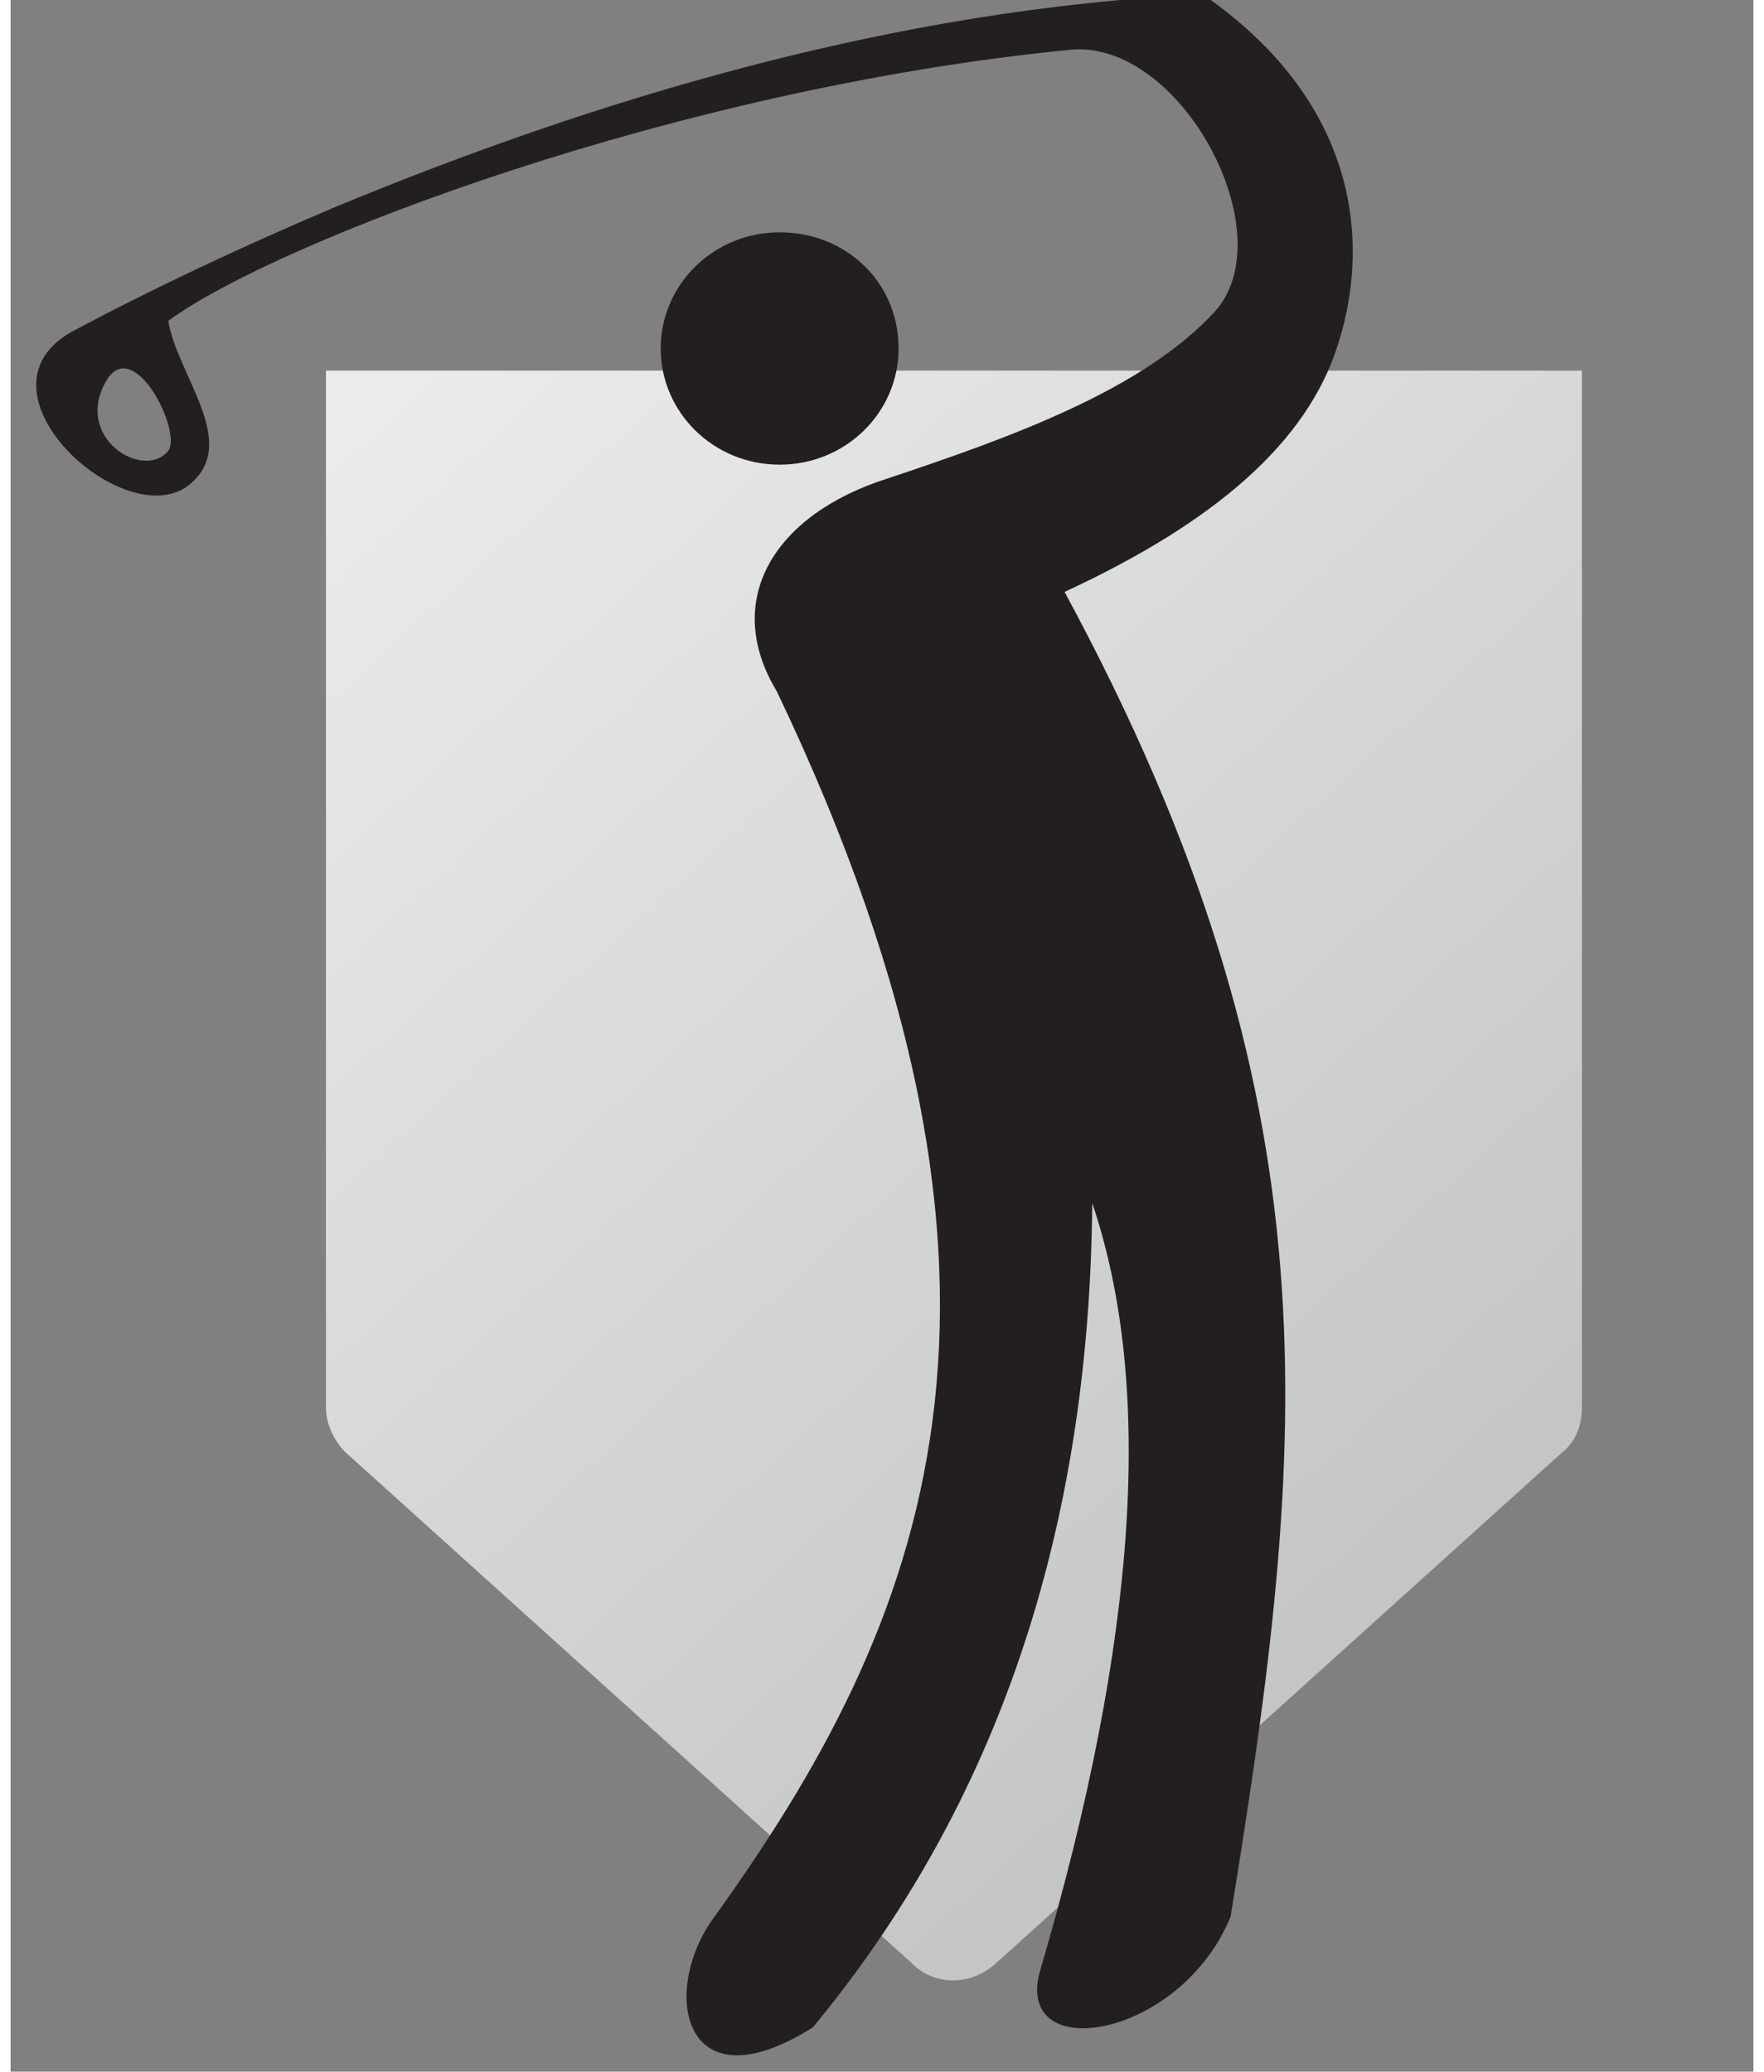
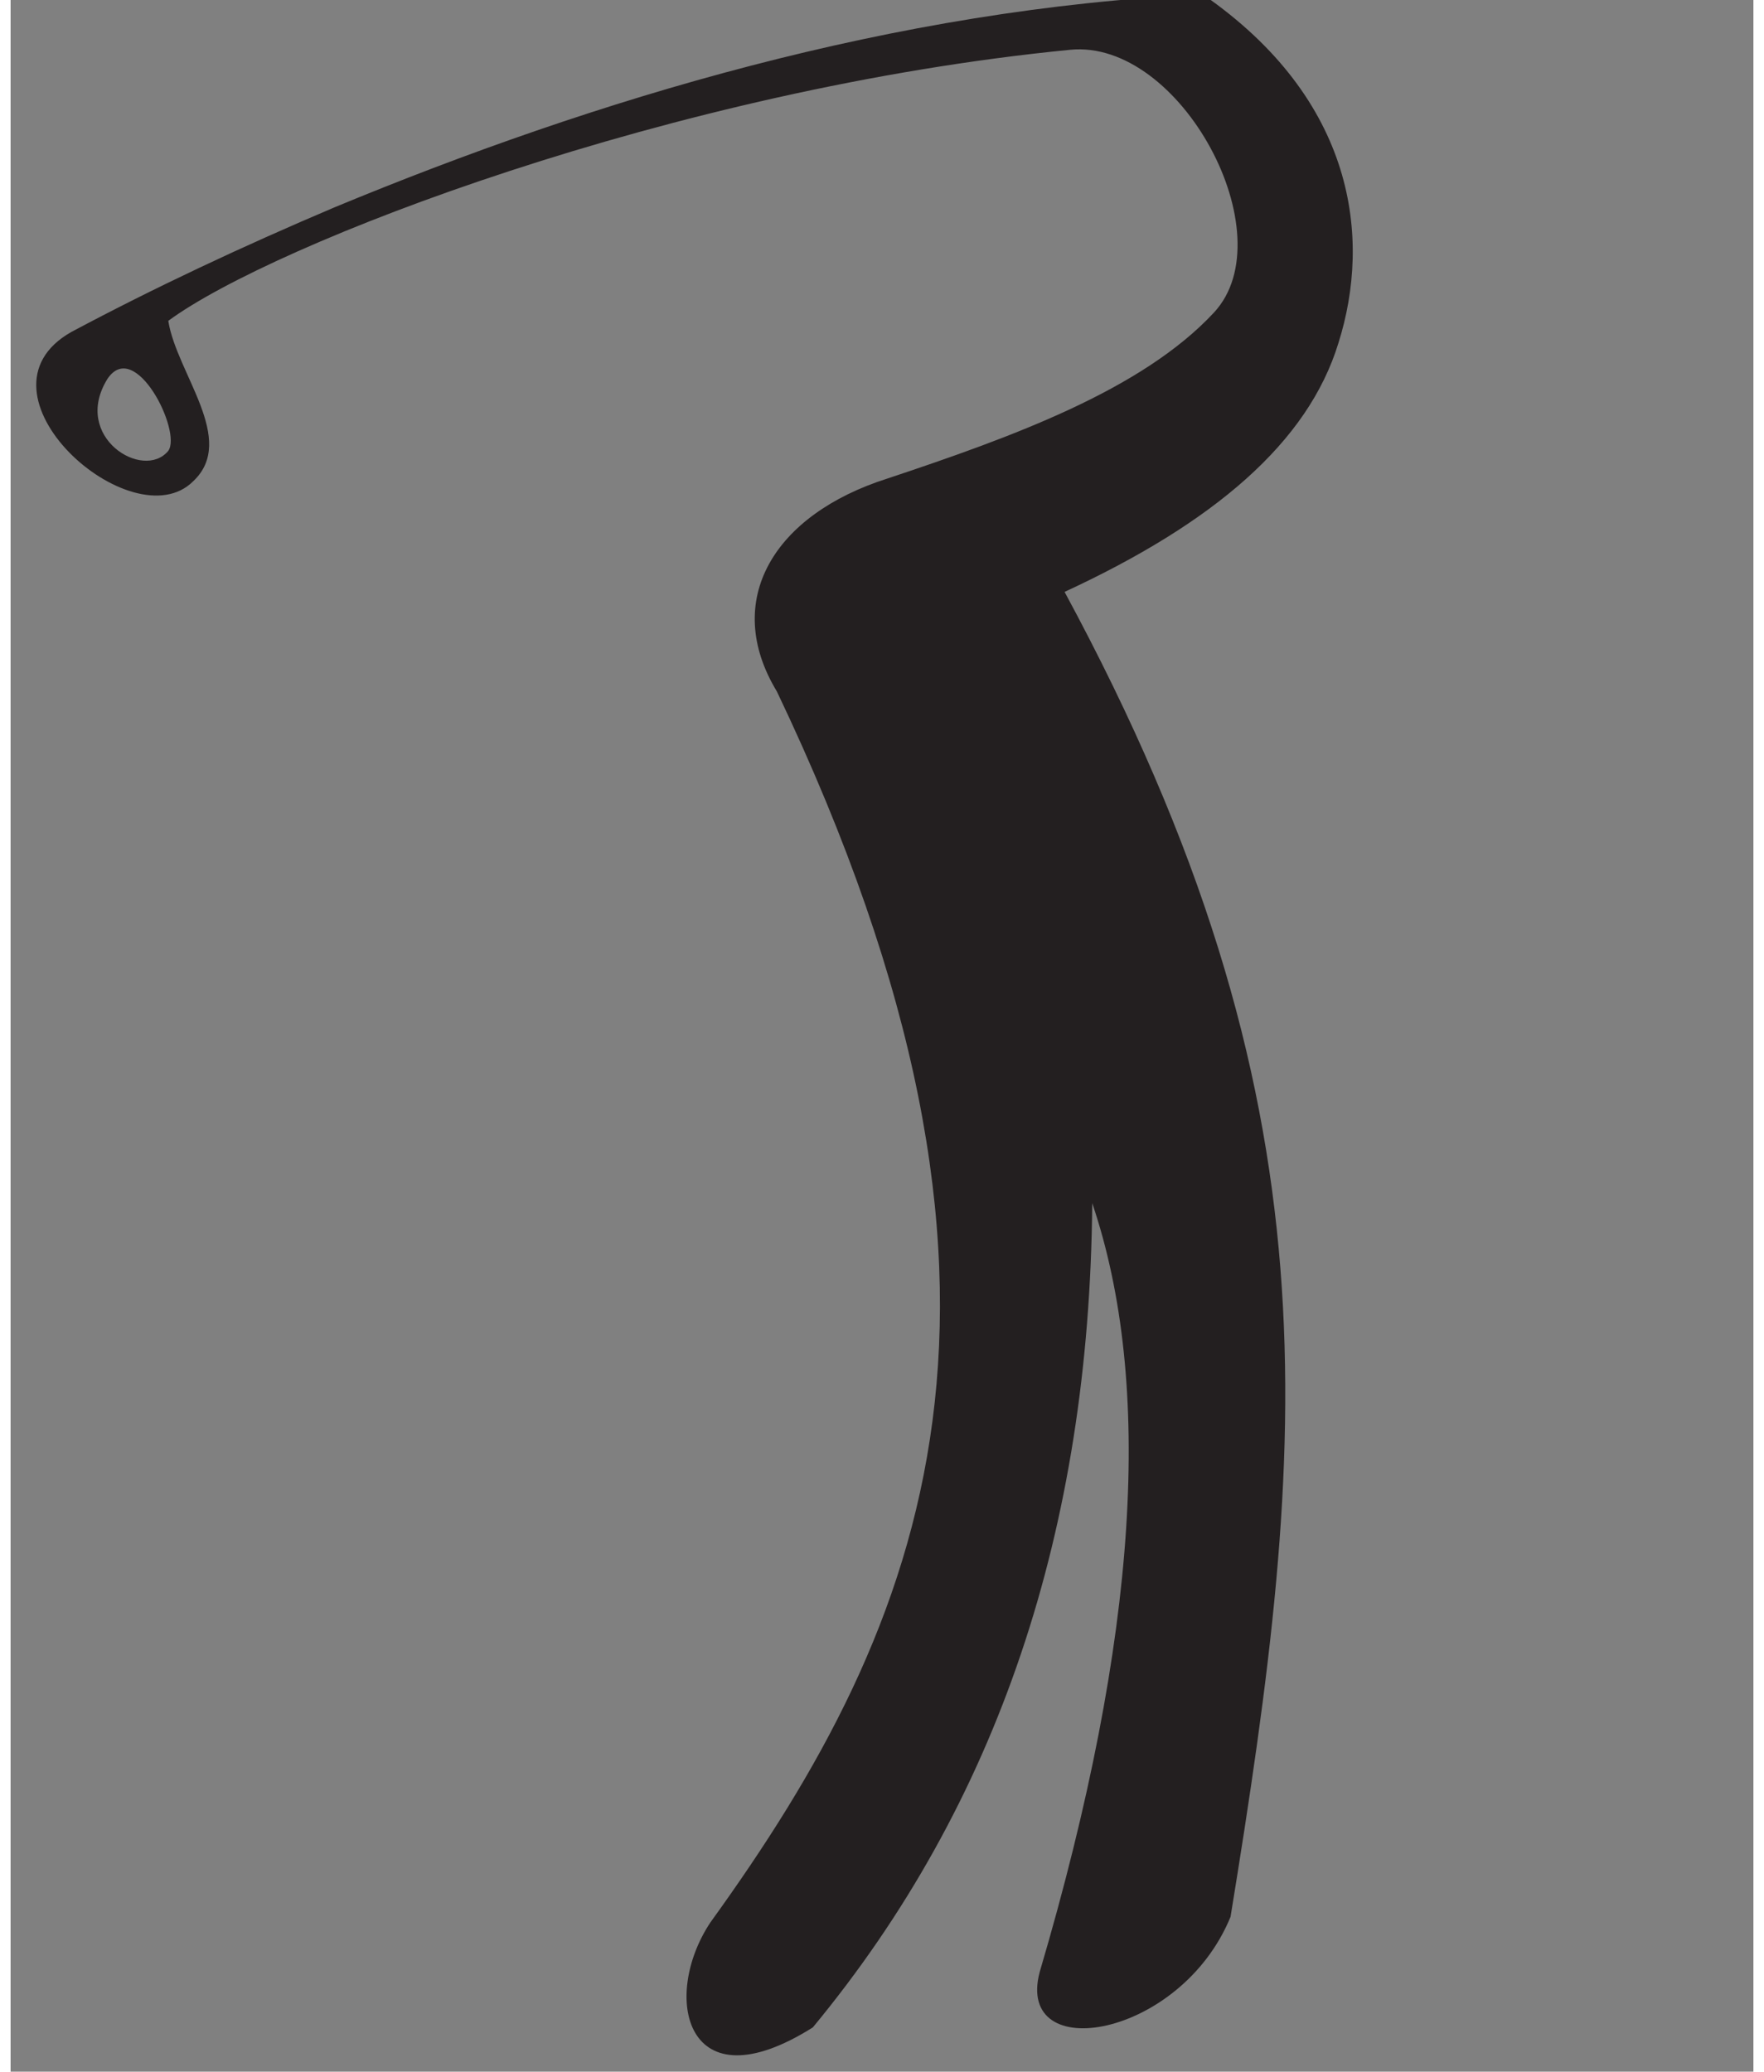
<svg xmlns="http://www.w3.org/2000/svg" version="1.1" id="Layer_1" x="0px" y="0px" viewBox="0 0 63 74.9" style="enable-background:new 0 0 63 74.9;" xml:space="preserve" width="63px" height="74px">
  <rect x="0" y="0" width="63" height="74.9" fill="#808080" stroke="none" />
  <style type="text/css">
	.st0{fill:url(#SVGID_1_);}
	.st1{fill-rule:evenodd;clip-rule:evenodd;fill:#231F20;}
</style>
  <g>
    <linearGradient id="SVGID_1_" gradientUnits="userSpaceOnUse" x1="9.684" y1="81.956" x2="61.803" y2="24.752" gradientTransform="matrix(1 0 0 -1 0 87.756)">
      <stop offset="0" style="stop-color:#F1F1F2" />
      <stop offset="1" style="stop-color:#BBBDBF" />
    </linearGradient>
-     <path class="st0" d="M11.4,13.4v37.5c0,0.6,0.3,1.2,0.7,1.6L32.6,71c0.8,0.8,2.1,0.8,3,0l20.5-18.5c0.5-0.4,0.7-1,0.7-1.6v-8.7   V13.4L11.4,13.4z" />
    <g>
-       <path class="st1" d="M27.8,8.4c-2.4,0-4.3,1.9-4.3,4.2s1.9,4.2,4.3,4.2s4.3-1.9,4.3-4.2C32.1,10.2,30.2,8.4,27.8,8.4L27.8,8.4z" />
      <path class="st1" d="M5.7,16.3c-0.9,1.1-3.5-0.5-2.2-2.6C4.5,12.2,6.2,15.6,5.7,16.3L5.7,16.3L5.7,16.3z M11.7,7.5    C8.4,8.9,5.2,10.4,2.2,12c-3.9,2.2,2.2,7.6,4.4,5.4c1.6-1.5-0.6-3.9-0.9-5.8C9.5,8.8,24,3.2,38.3,1.8c4-0.4,7.8,6.7,5.2,9.5    s-7.3,4.5-11.8,6c-4.1,1.3-6,4.4-4,7.7c10.4,21.8,5.4,33.7-2.4,44.5c-1.8,2.7-0.9,6.7,3.7,3.8c6.7-8.1,10-18,10.1-29.8    c2.2,6.5,1.7,15.6-1.9,27.8c-0.9,3.4,5.1,2.4,6.9-2c2.8-17.2,4-29.4-6-47.9c5.4-2.5,8.8-5.4,9.9-9c1.2-3.8,0.6-8.8-4.9-12.6    C32,0.3,21.1,3.6,11.7,7.5L11.7,7.5z" />
    </g>
  </g>
</svg>